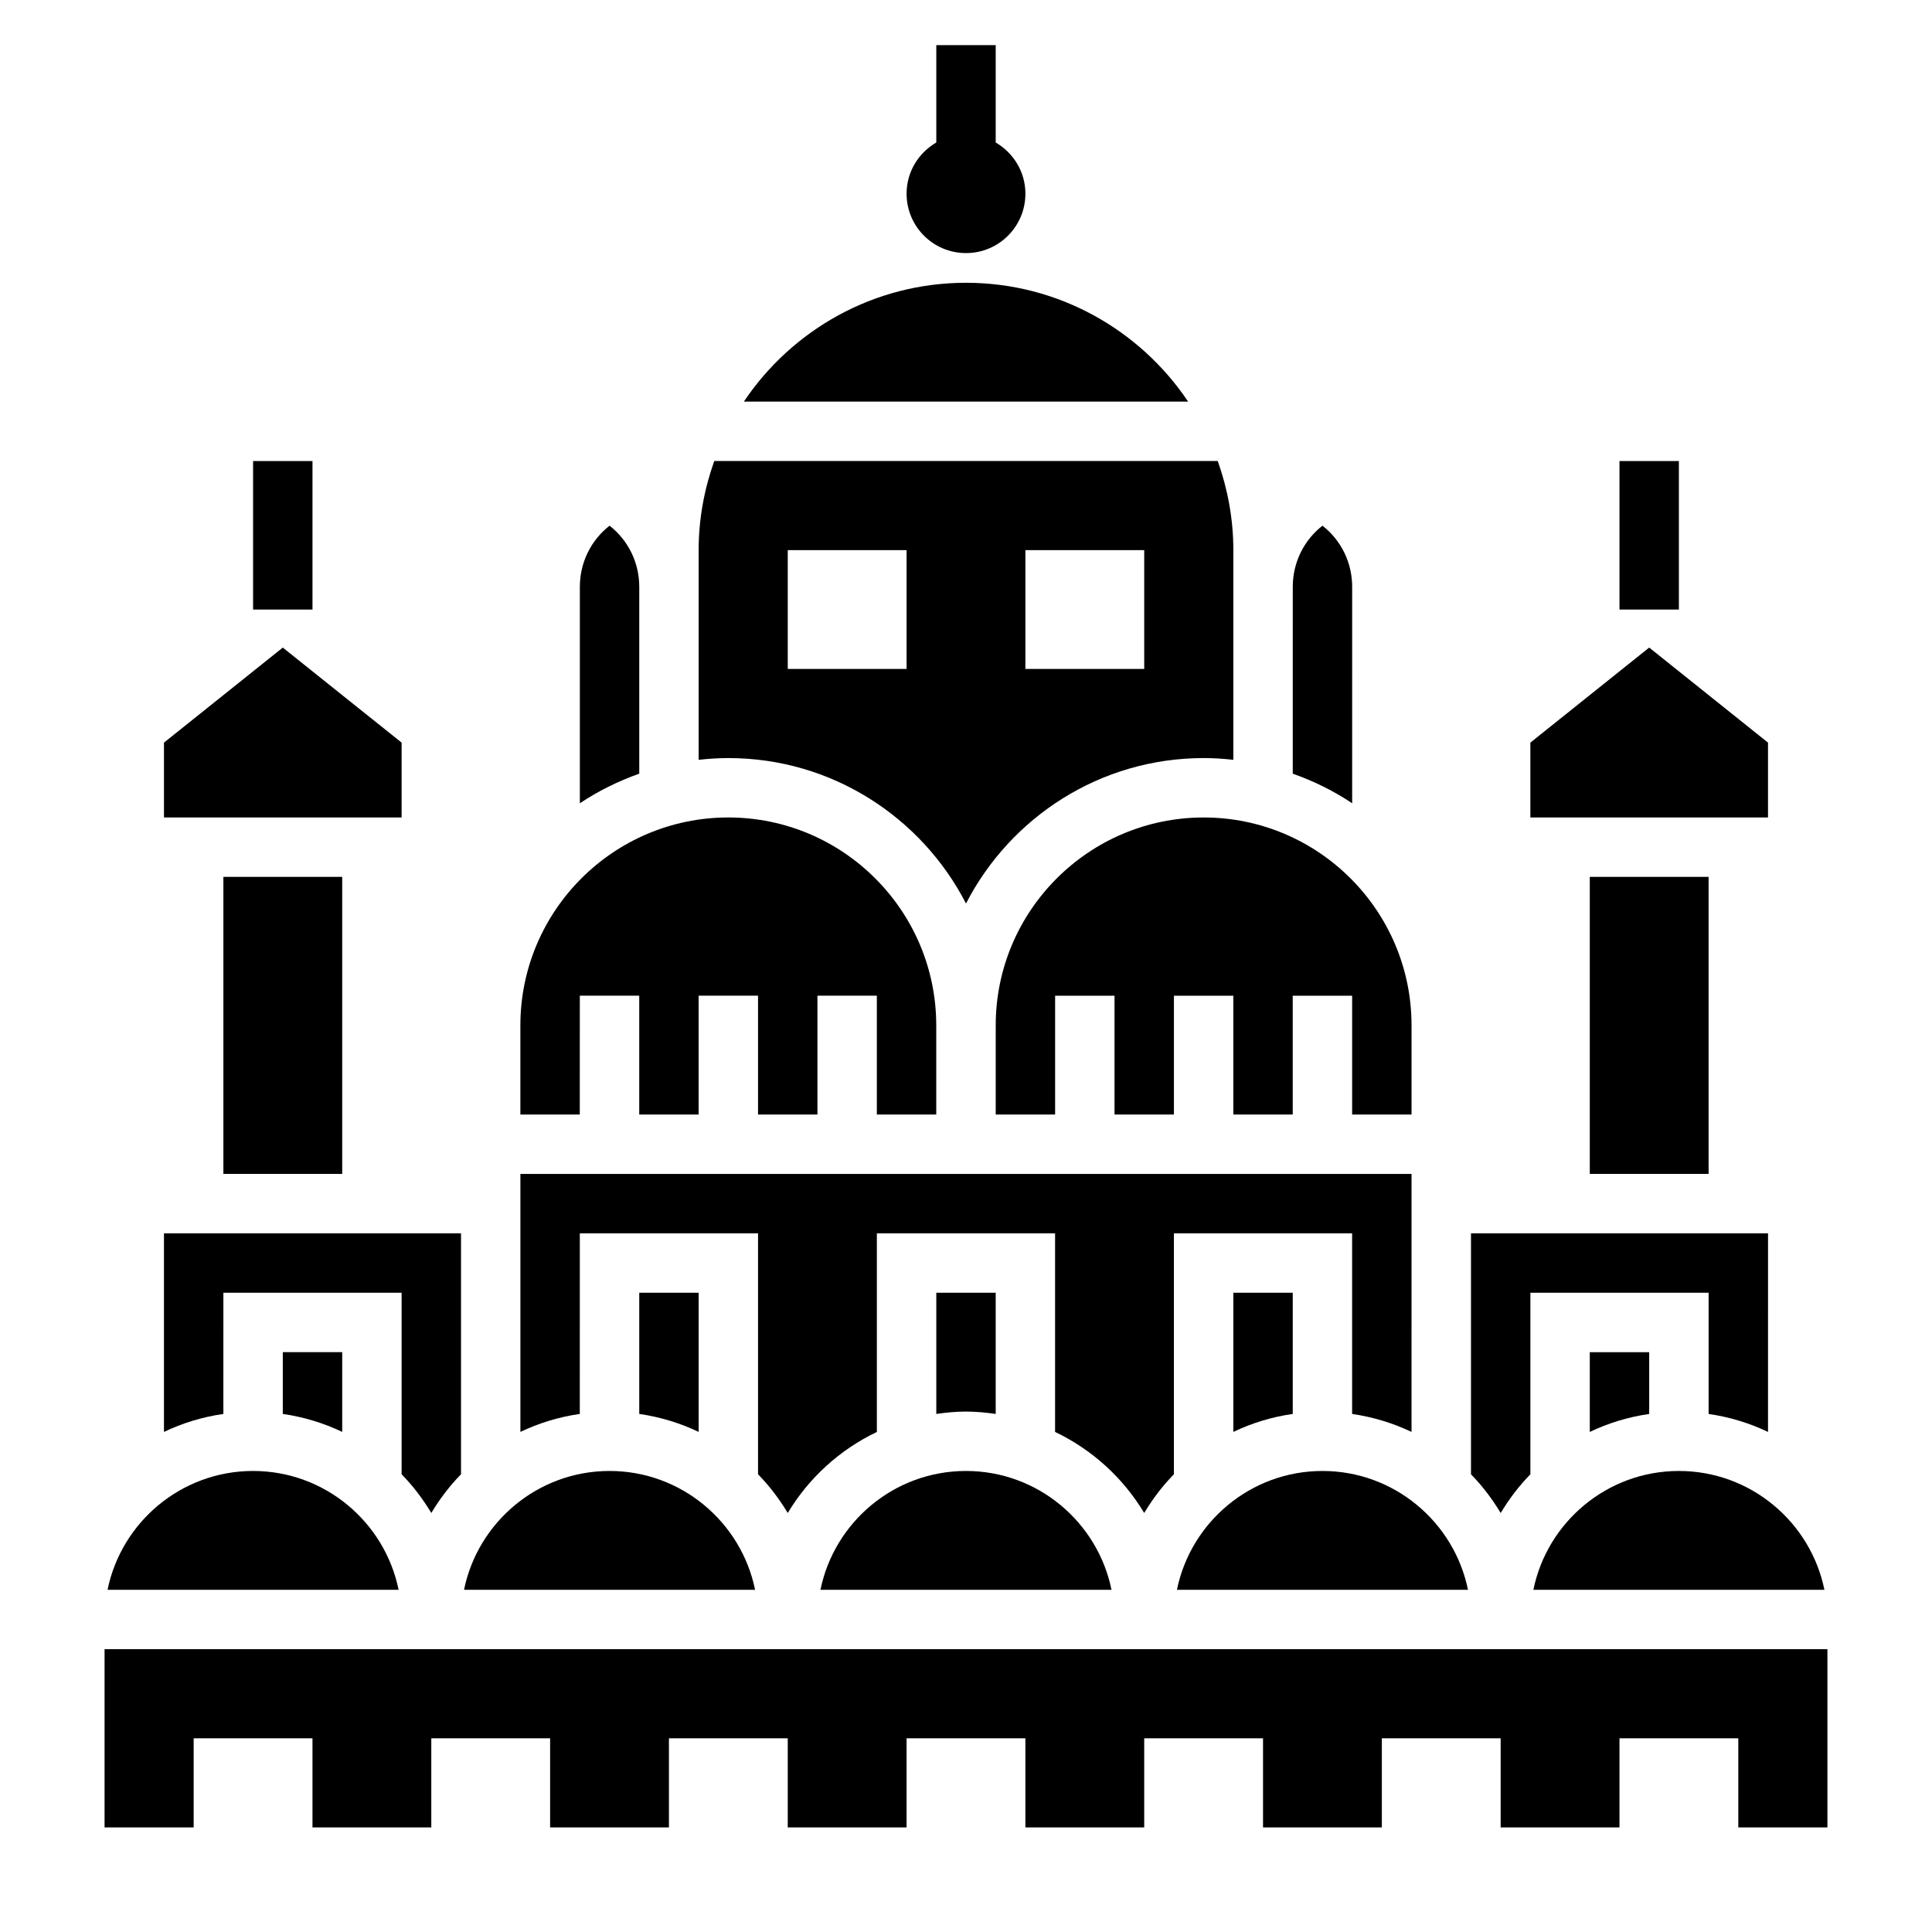
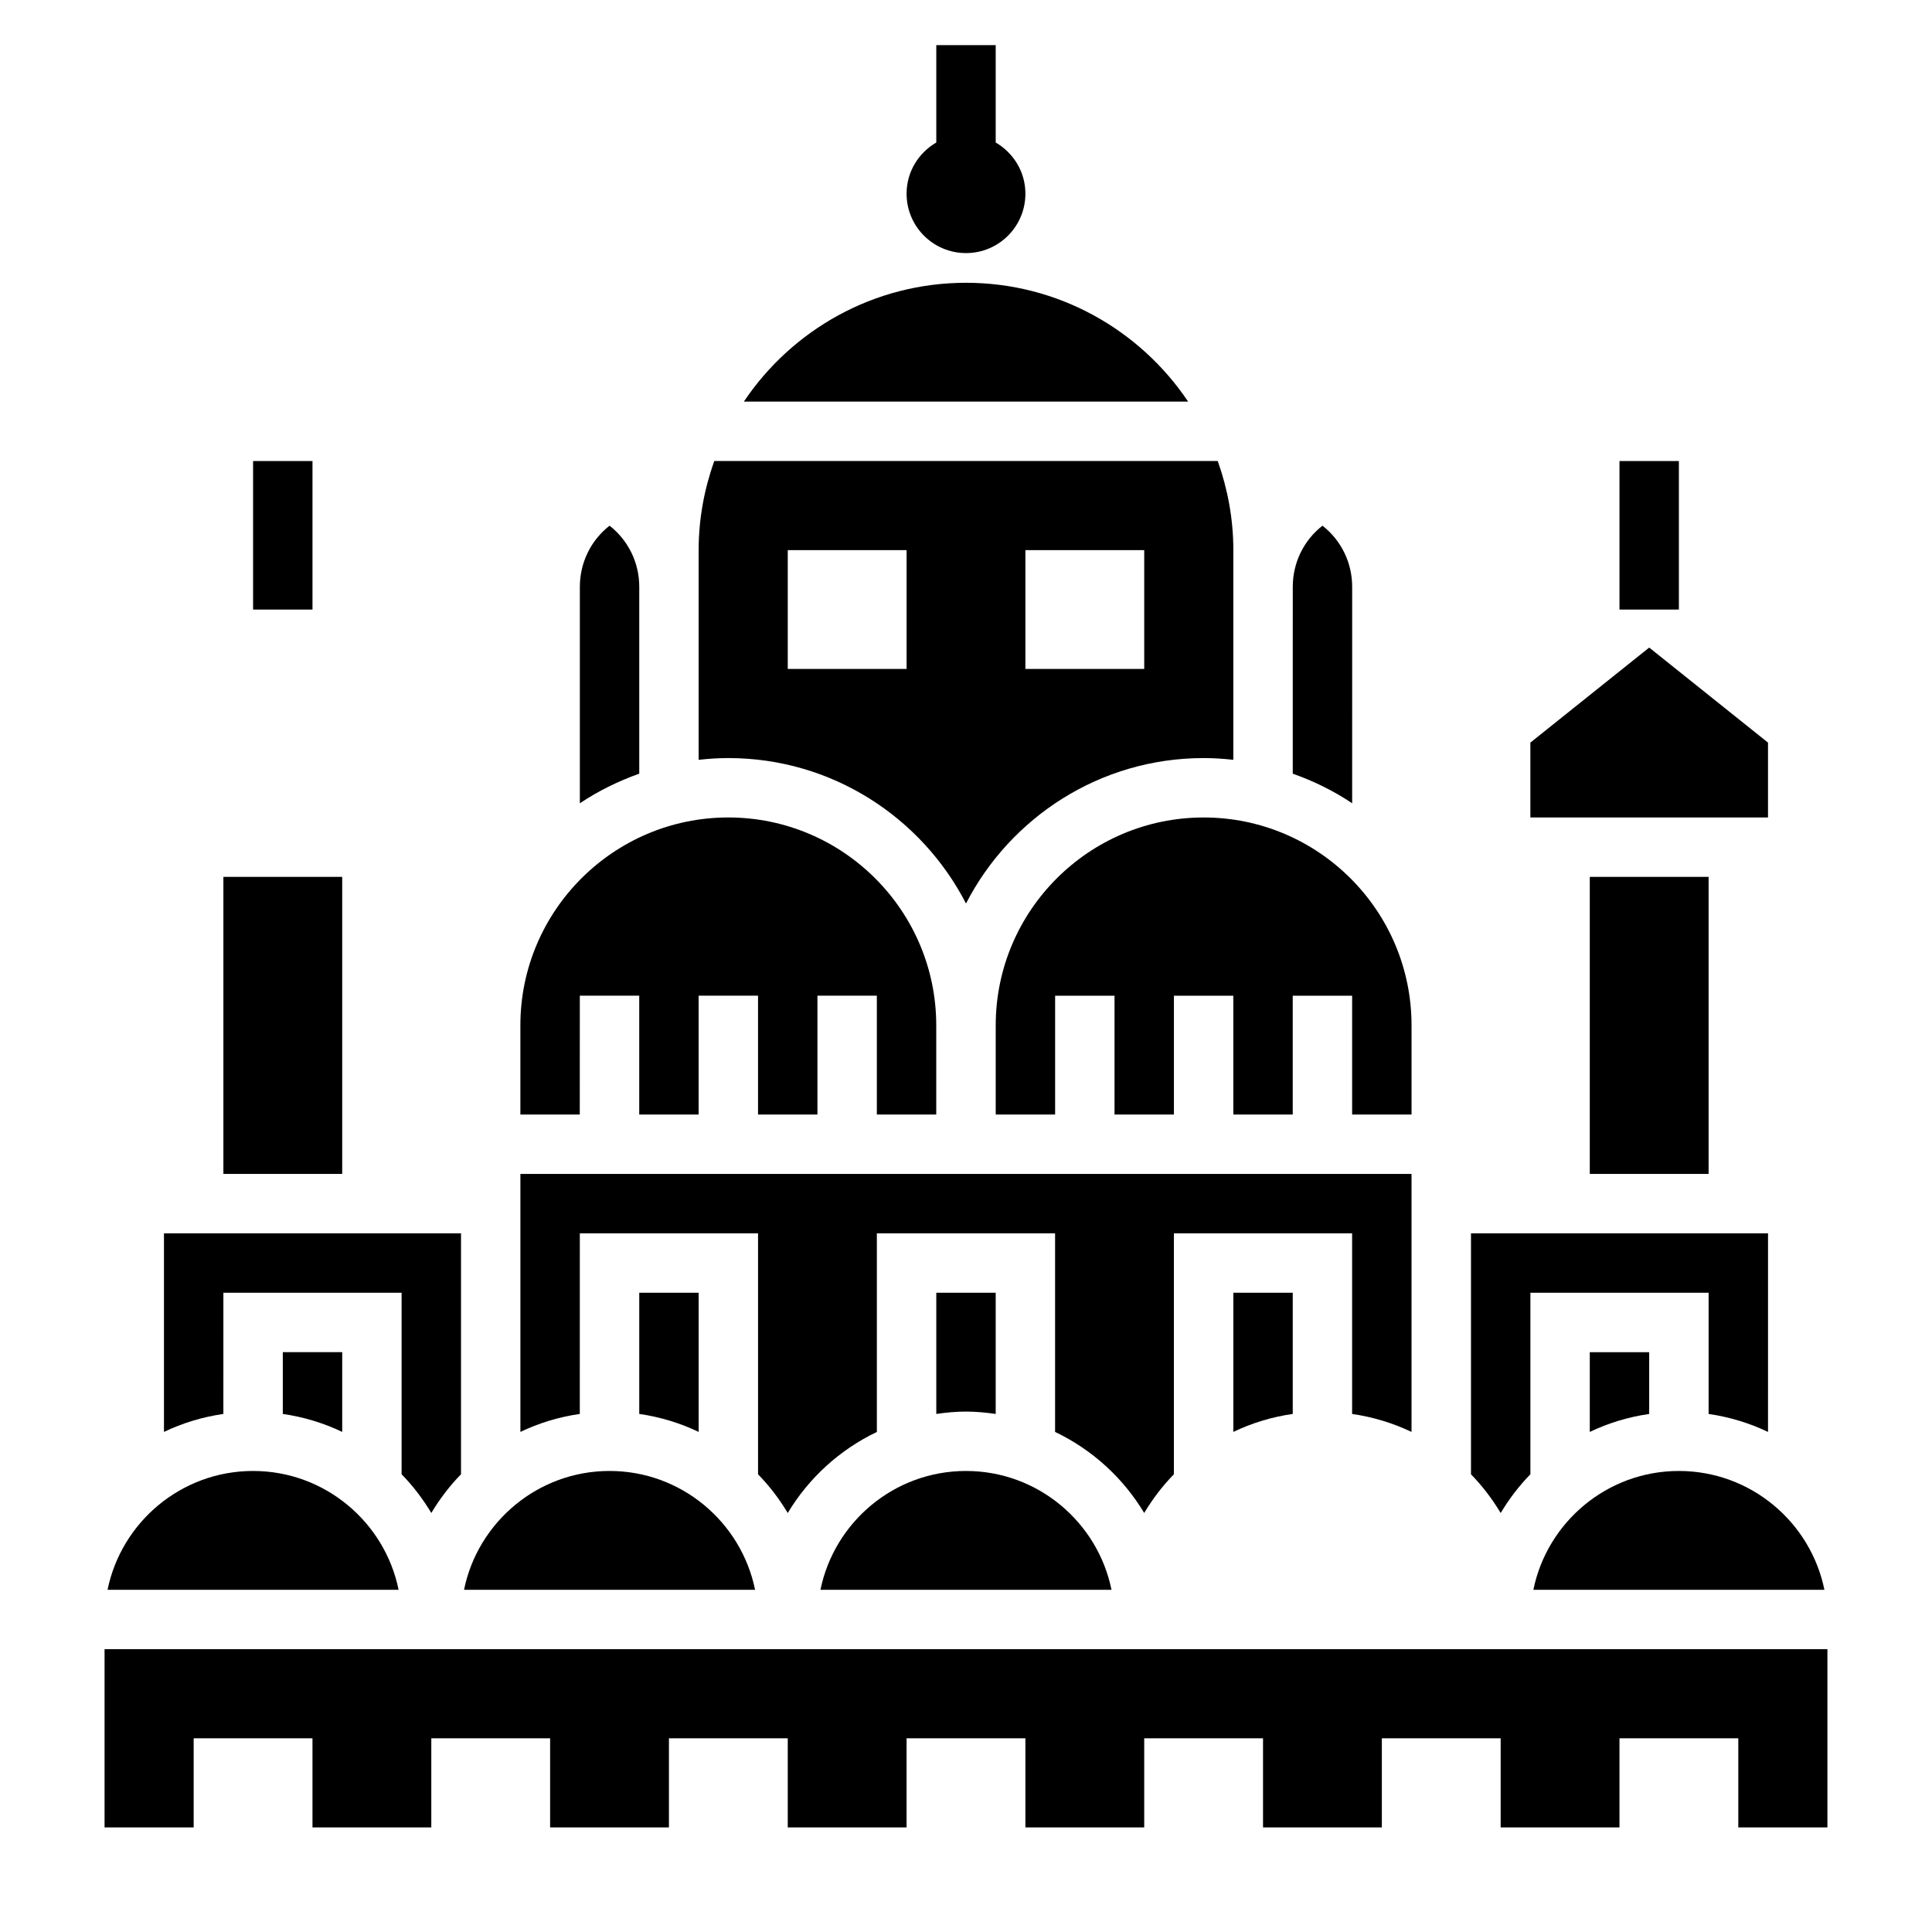
<svg xmlns="http://www.w3.org/2000/svg" fill="#000000" width="800px" height="800px" version="1.1" viewBox="144 144 512 512">
  <g>
    <path d="m573.18 266.18h15.742v39.359h-15.742z" />
    <path d="m400 211.07c8.699 0 15.742-7.047 15.742-15.742 0-5.809-3.188-10.832-7.871-13.562v-25.801h-15.742v25.797c-4.688 2.731-7.875 7.754-7.875 13.562 0 8.699 7.047 15.746 15.746 15.746z" />
    <path d="m502.34 299.52c0-6.438-2.938-12.352-7.871-16.207-4.938 3.856-7.871 9.77-7.871 16.207l-0.004 21.758v27.75c5.598 1.984 10.895 4.59 15.742 7.848z" />
    <path d="m462.98 360.64c-30.387 0-55.105 24.719-55.105 55.105v23.617h15.742v-31.488h15.742v31.488h15.742v-31.488h15.742v31.488h15.742v-31.488h15.742v31.488h15.742v-23.617c0.012-30.387-24.707-55.105-55.09-55.105z" />
    <path d="m400 218.94c-24.504 0-46.137 12.516-58.867 31.488h117.73c-12.73-18.973-34.363-31.488-58.867-31.488z" />
    <path d="m400 383.44c11.766-22.855 35.555-38.543 62.977-38.543 2.66 0 5.281 0.172 7.871 0.465v-55.57c0-8.289-1.504-16.215-4.133-23.617h-133.43c-2.633 7.402-4.137 15.328-4.137 23.617v55.57c2.59-0.293 5.215-0.465 7.875-0.465 27.418 0 51.207 15.688 62.977 38.543zm15.742-93.648h31.488v31.488h-31.488zm-62.977 0h31.488v31.488h-31.488z" />
    <path d="m470.85 486.59v36.879c4.894-2.34 10.188-3.969 15.742-4.762v-32.117z" />
    <path d="m565.31 376.38h31.488v78.719h-31.488z" />
    <path d="m612.54 340.8-31.488-25.184-31.488 25.184v19.836h62.977z" />
    <path d="m550.36 565.31h77.129c-3.66-17.941-19.555-31.488-38.566-31.488-19.008 0-34.902 13.547-38.562 31.488z" />
-     <path d="m455.9 565.31h77.129c-3.66-17.941-19.555-31.488-38.566-31.488-19.008 0-34.902 13.547-38.562 31.488z" />
    <path d="m313.41 321.28v-21.758c0-6.438-2.938-12.352-7.871-16.207-4.938 3.856-7.871 9.77-7.871 16.207v57.355c4.848-3.25 10.148-5.856 15.742-7.848z" />
    <path d="m549.57 534.7v-48.105h47.23v32.117c5.559 0.805 10.848 2.426 15.742 4.762l0.004-52.621h-78.719v63.852c3.016 3.086 5.637 6.535 7.871 10.258 2.234-3.727 4.856-7.184 7.871-10.262z" />
    <path d="m565.31 502.34v21.137c4.894-2.34 10.188-3.969 15.742-4.762v-16.375z" />
    <path d="m203.2 376.38h31.488v78.719h-31.488z" />
-     <path d="m250.43 340.8-31.488-25.184-31.488 25.184v19.836h62.977z" />
    <path d="m203.2 486.59h47.23v48.105c3.016 3.086 5.637 6.535 7.871 10.258 2.234-3.715 4.856-7.172 7.871-10.258l0.004-63.848h-78.723v52.625c4.894-2.34 10.188-3.969 15.742-4.762z" />
    <path d="m234.69 523.47v-21.137h-15.746v16.375c5.559 0.801 10.848 2.422 15.746 4.762z" />
    <path d="m305.54 533.82c-19.004 0-34.906 13.547-38.566 31.488h77.129c-3.66-17.941-19.559-31.488-38.562-31.488z" />
    <path d="m171.71 581.05v47.234h23.613v-23.617h31.488v23.617h31.488v-23.617h31.488v23.617h31.488v-23.617h31.488v23.617h31.488v-23.617h31.488v23.617h31.488v-23.617h31.488v23.617h31.488v-23.617h31.488v23.617h31.488v-23.617h31.488v23.617h23.617v-47.234z" />
    <path d="m211.07 533.82c-19.004 0-34.906 13.547-38.566 31.488h77.129c-3.66-17.941-19.559-31.488-38.562-31.488z" />
    <path d="m407.87 518.71v-32.117h-15.742v32.117c2.582-0.371 5.195-0.629 7.871-0.629s5.289 0.262 7.871 0.629z" />
    <path d="m361.43 565.31h77.129c-3.66-17.941-19.555-31.488-38.566-31.488-19.008 0-34.902 13.547-38.562 31.488z" />
    <path d="m329.15 523.47v-36.883h-15.742v32.117c5.559 0.805 10.848 2.426 15.742 4.766z" />
    <path d="m297.66 470.85h47.23v63.852c3.016 3.086 5.637 6.535 7.871 10.258 5.574-9.289 13.785-16.781 23.617-21.477v-52.633h47.23v52.625c9.832 4.691 18.043 12.188 23.617 21.477 2.234-3.715 4.856-7.172 7.871-10.258v-63.844h47.23v47.863c5.559 0.805 10.848 2.426 15.742 4.762l0.004-68.371h-236.16v68.367c4.894-2.34 10.188-3.969 15.742-4.762z" />
    <path d="m297.66 407.87h15.742v31.488h15.742v-31.488h15.742v31.488h15.742v-31.488h15.742v31.488h15.742v-23.617c0-30.387-24.719-55.105-55.105-55.105s-55.105 24.719-55.105 55.105v23.617h15.742z" />
    <path d="m211.07 266.18h15.742v39.359h-15.742z" />
  </g>
</svg>